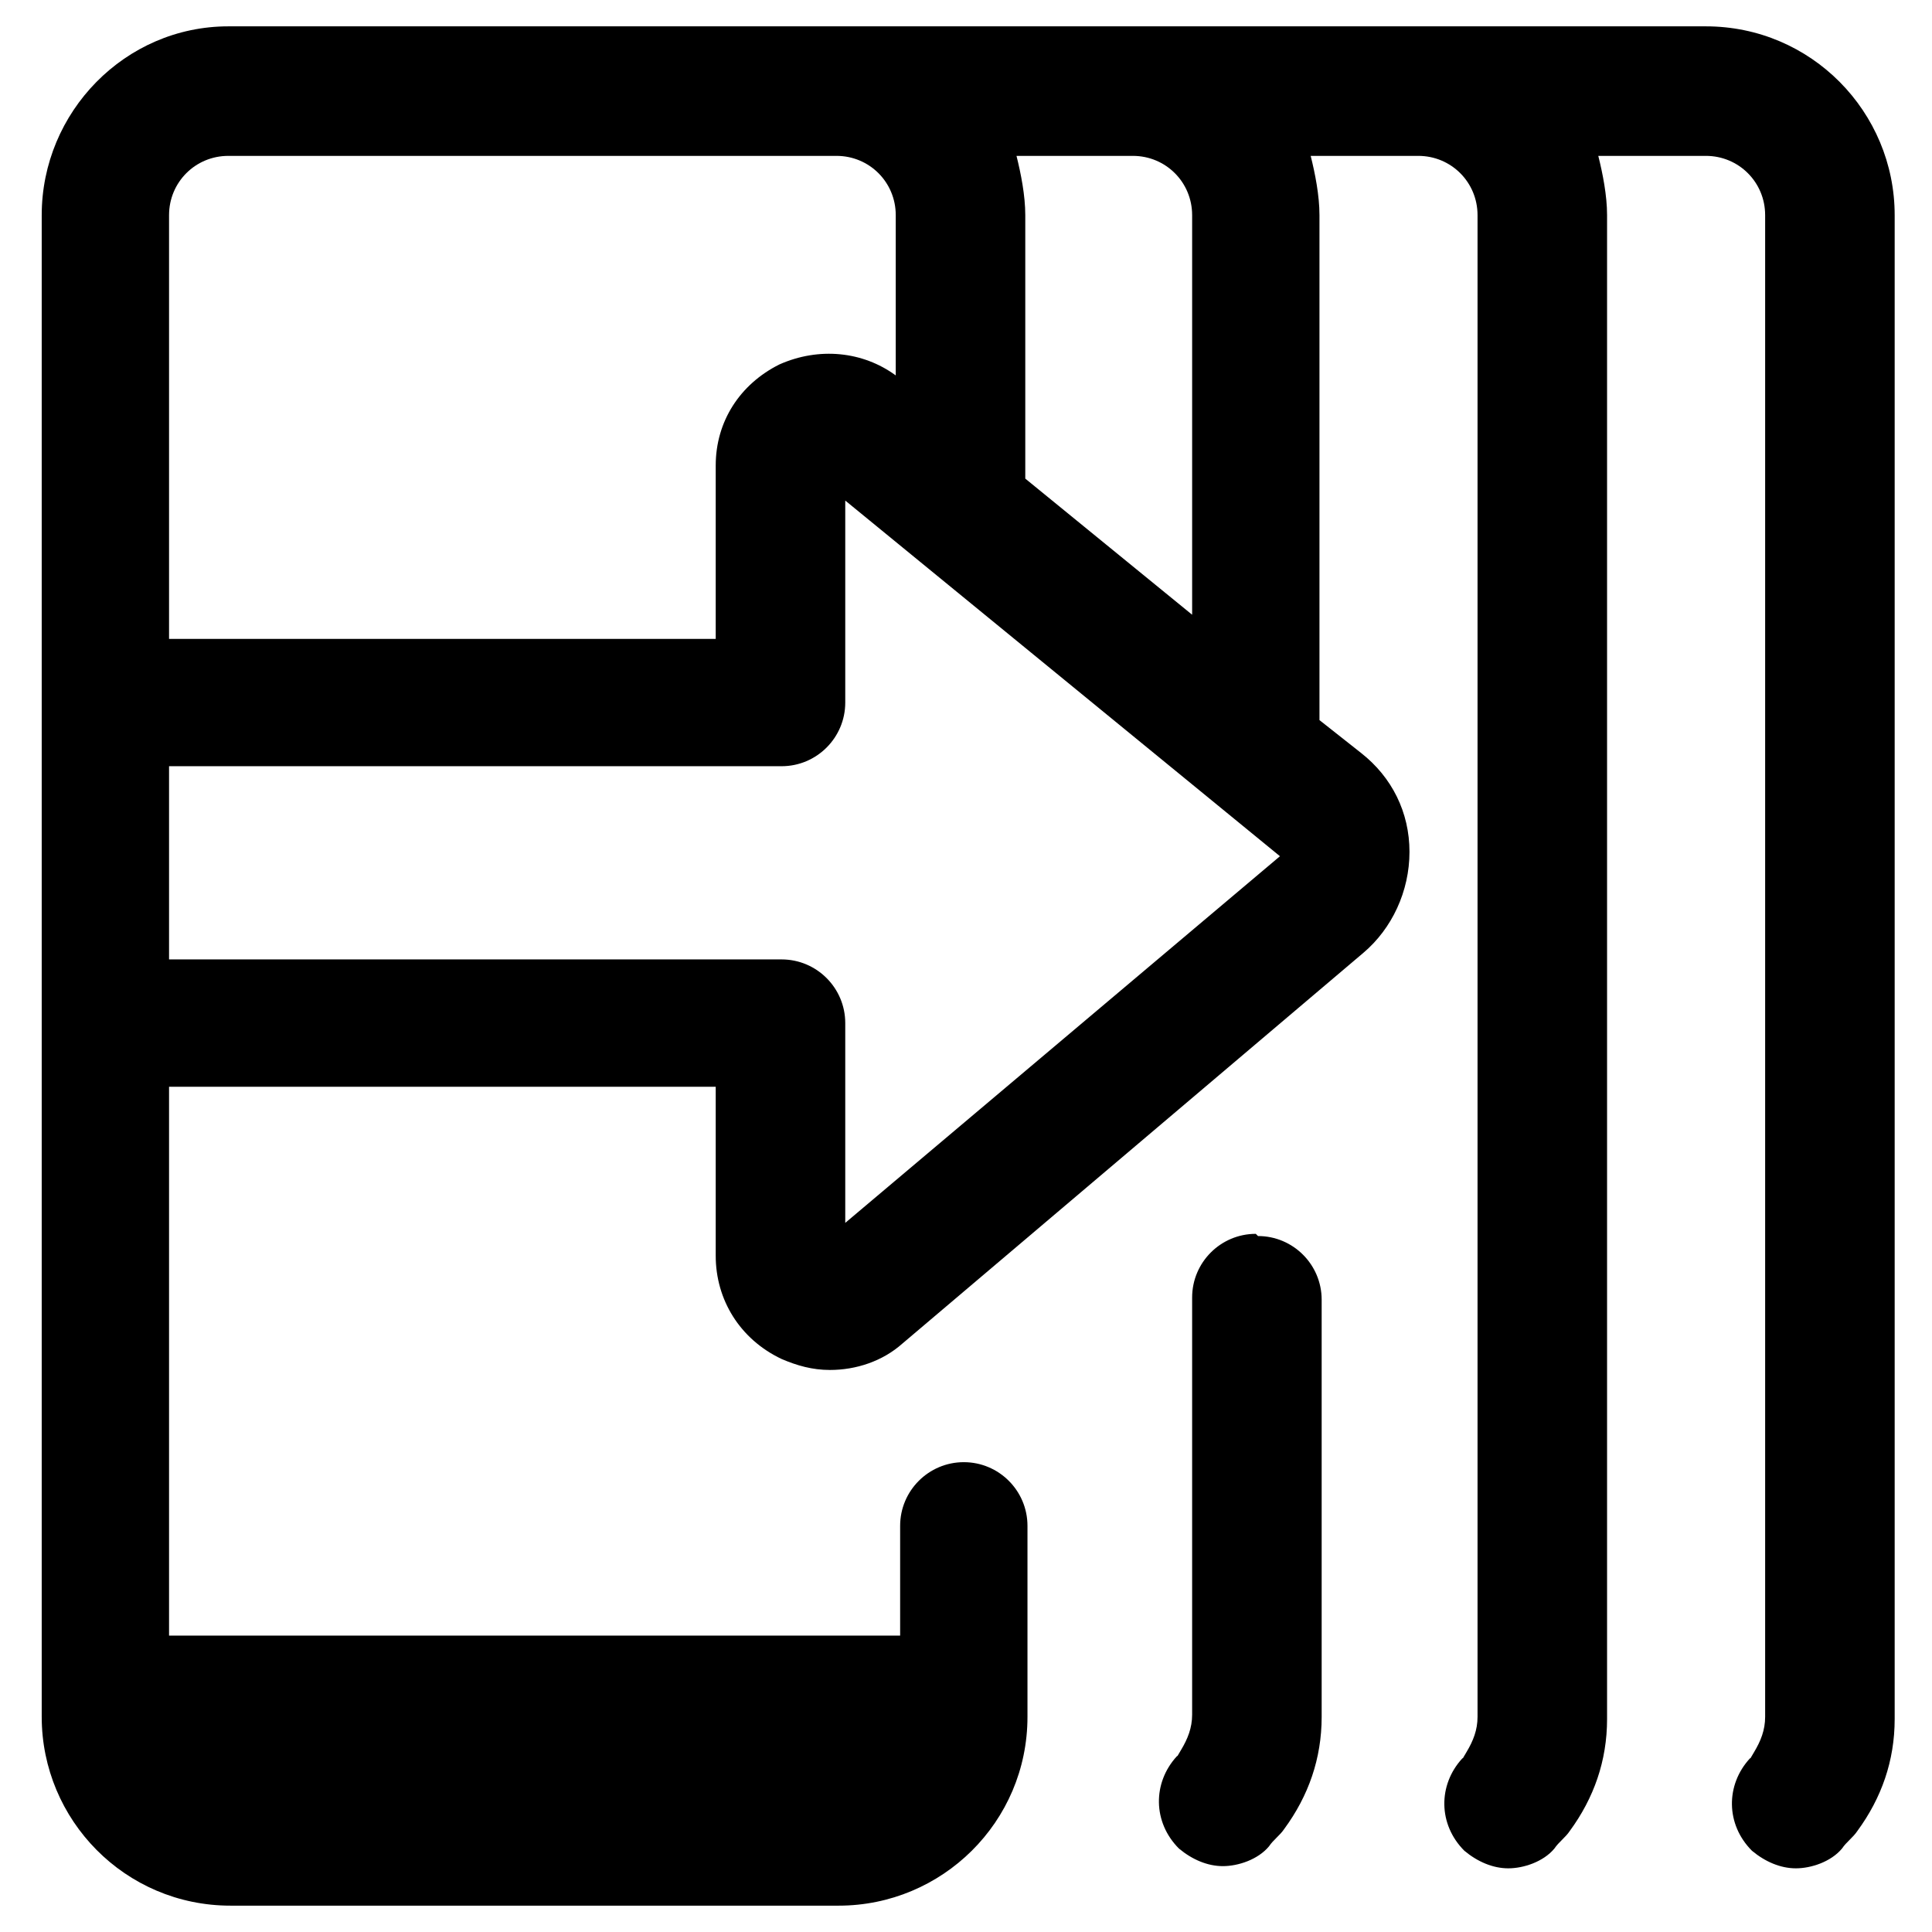
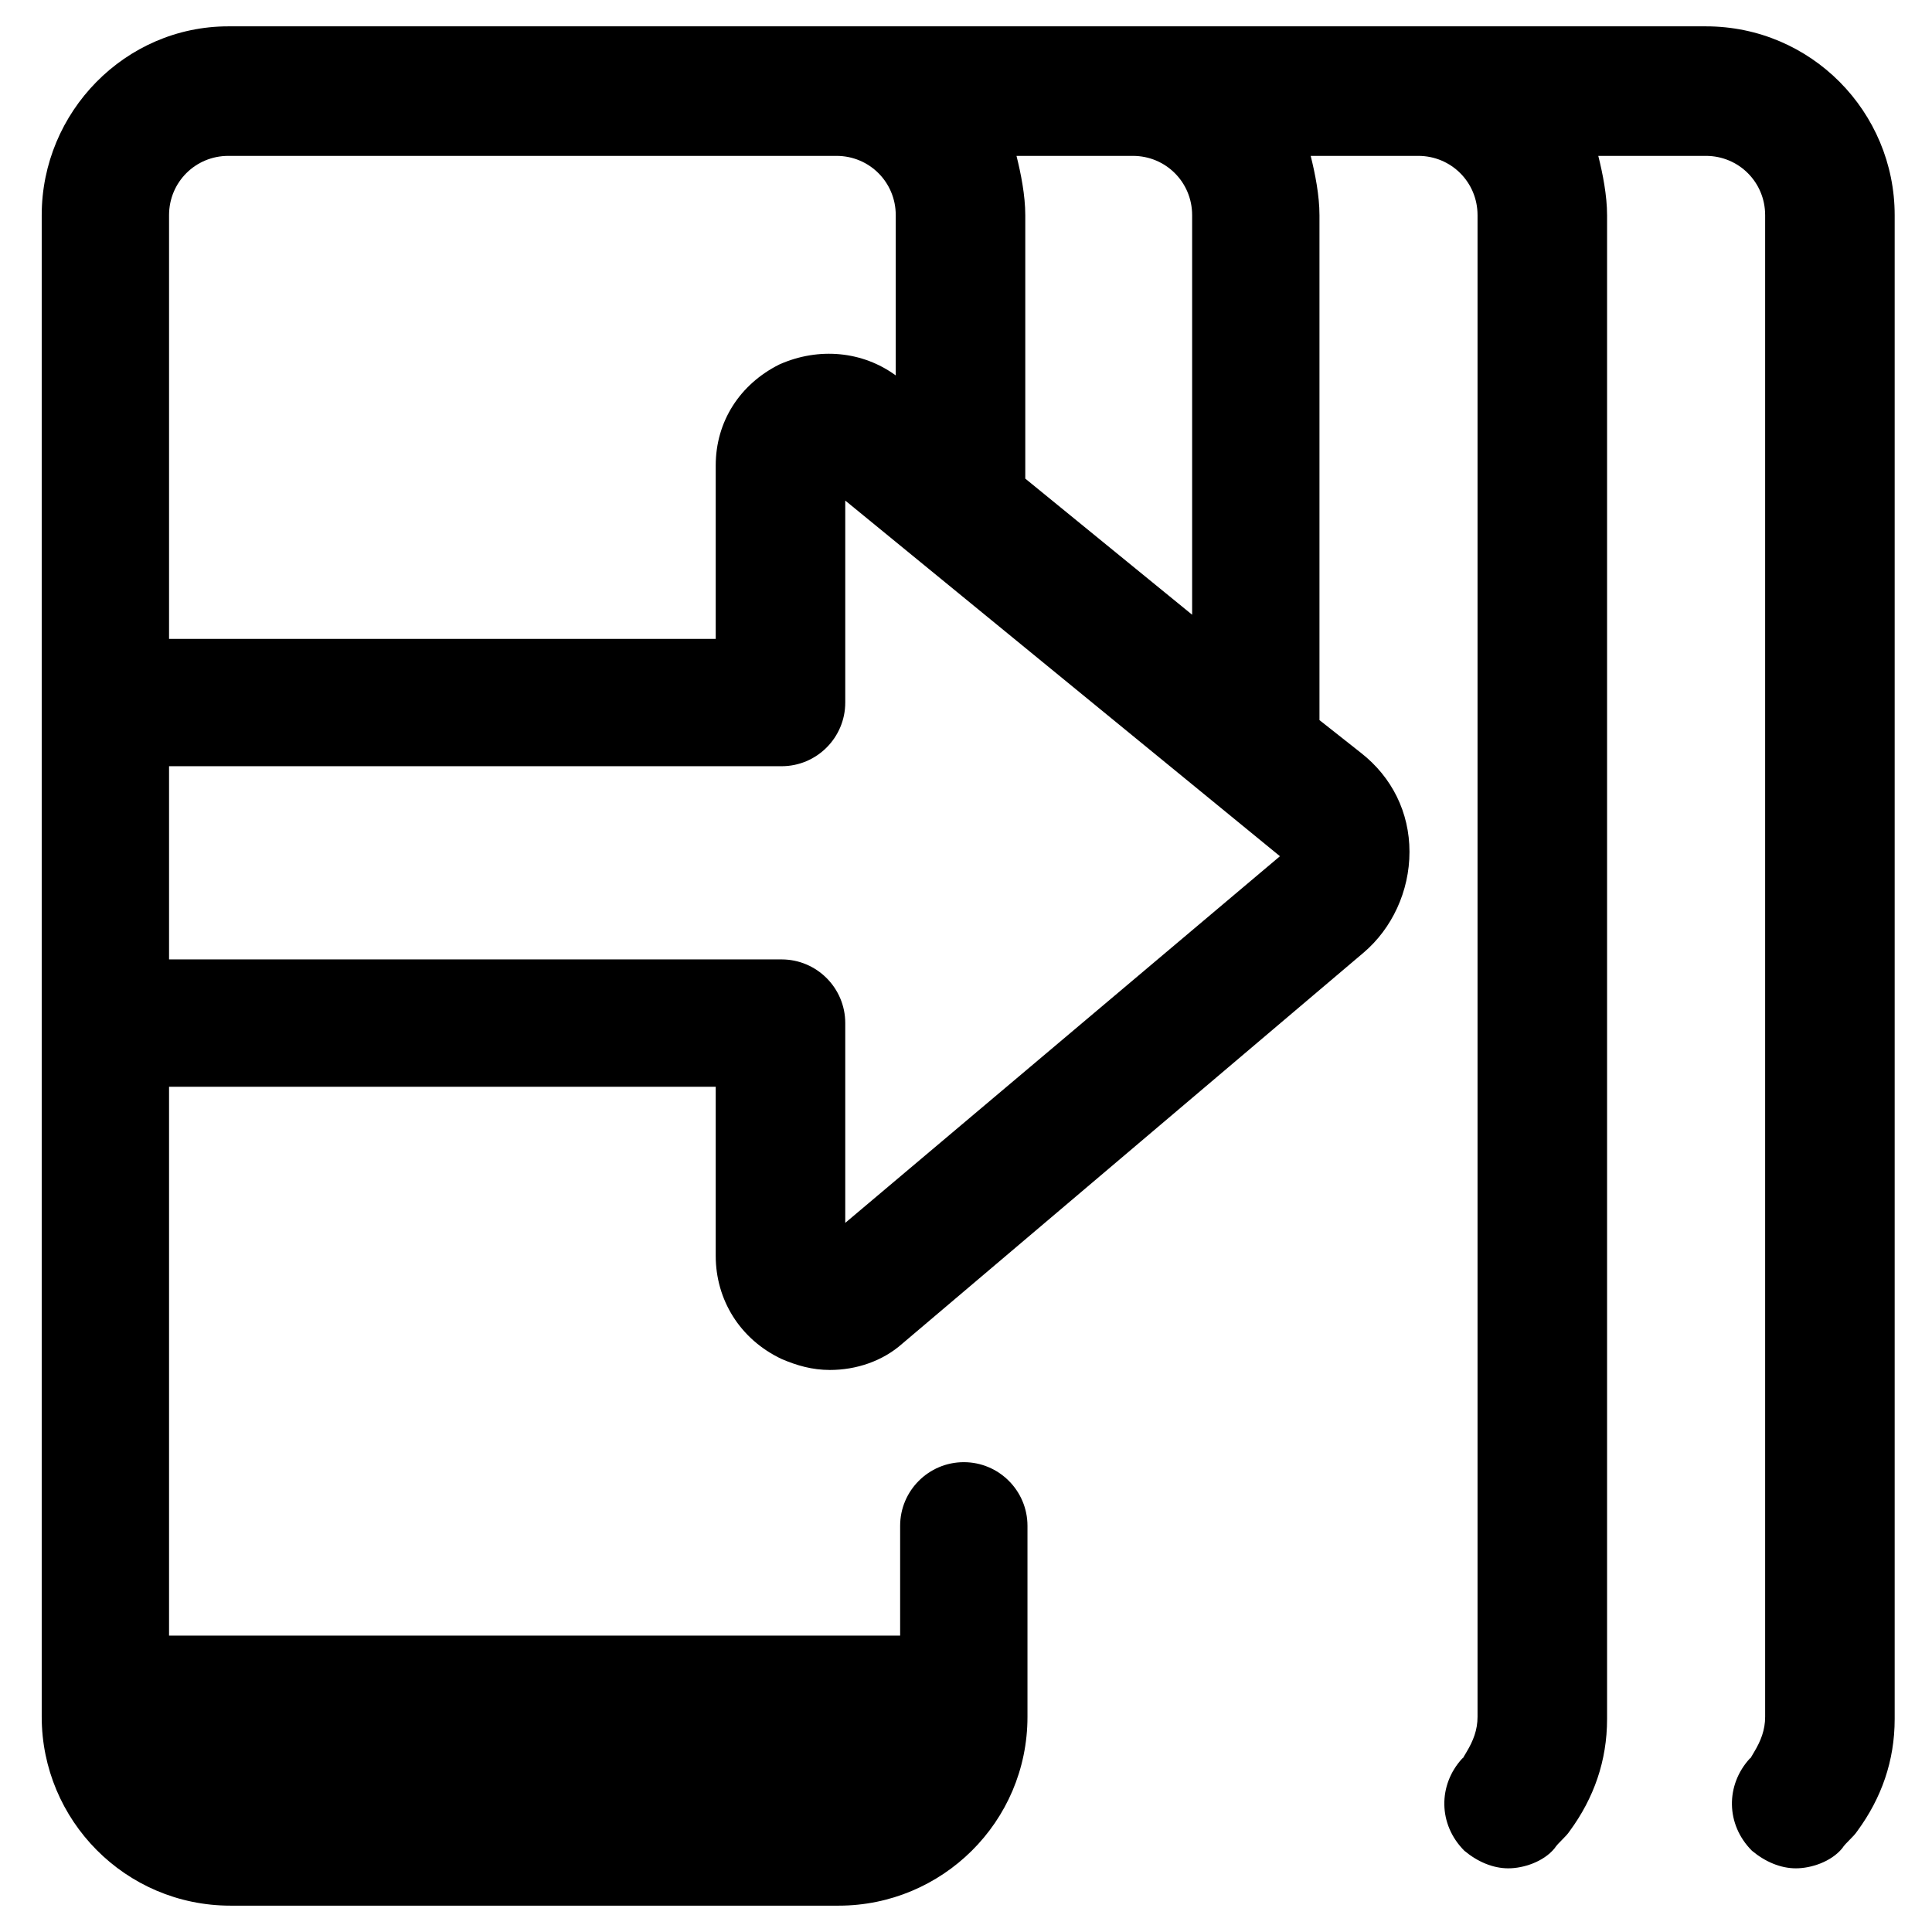
<svg xmlns="http://www.w3.org/2000/svg" viewBox="0 0 88 88">
-   <path d="m57.2 56.2c-1.6 0-2.9 1.3-2.9 2.9v19c0 .6-.2 1.1-.5 1.6s-.1.2-.2.3c-1.1 1.2-1.1 3 .1 4.2.6.5 1.3.8 2 .8s1.6-.3 2.1-.9c.2-.3.5-.5.7-.8 1.1-1.5 1.7-3.2 1.7-5.1v-19c0-1.6-1.3-2.9-2.9-2.9z" />
  <path d="m77.6 1.2h-67.2c-4.7 0-8.5 3.9-8.5 8.6v68.4c0 4.7 3.8 8.6 8.6 8.6h27.7c4.7 0 8.6-3.8 8.6-8.6v-8.7c0-1.6-1.3-2.9-2.9-2.9s-2.9 1.3-2.9 2.9v5h-33.3v-25h.5 24.4v7.7c0 2 1.1 3.8 3 4.7.7.3 1.4.5 2.2.5 1.2 0 2.4-.4 3.3-1.2l21-17.8c1.3-1.1 2.1-2.8 2.1-4.6s-.8-3.4-2.2-4.5l-1.9-1.5v-23c0-.9-.2-1.9-.4-2.7h4.9c1.5 0 2.7 1.2 2.7 2.7v68.4c0 .6-.2 1.1-.5 1.6s-.1.2-.2.3c-1.1 1.2-1.1 3 .1 4.2.6.5 1.3.8 2 .8s1.6-.3 2.1-.9c.2-.3.5-.5.7-.8 1.1-1.5 1.7-3.2 1.7-5.1v-68.5c0-.9-.2-1.9-.4-2.7h4.9c1.5 0 2.7 1.2 2.7 2.7v68.4c0 .6-.2 1.1-.5 1.6s-.1.2-.2.3c-1.1 1.2-1.1 3 .1 4.2.6.5 1.3.8 2 .8s1.6-.3 2.1-.9c.2-.3.5-.5.7-.8 1.1-1.5 1.7-3.2 1.7-5.1v-68.5c0-4.7-3.8-8.6-8.6-8.6zm-67.2 5.9h27.7c1.5 0 2.7 1.2 2.7 2.7v7.3c-1.5-1.1-3.5-1.3-5.3-.5-1.8.9-2.9 2.6-2.9 4.6v7.9h-24.7s-.1 0-.2 0v-19.3c0-1.5 1.2-2.7 2.7-2.7zm28.1 48.6v-9.1c0-1.6-1.3-2.9-2.9-2.9h-27.4c-.2 0-.3 0-.5 0v-8.8h.2 27.7c1.6 0 2.9-1.3 2.9-2.9v-9.2l19.8 16.2zm15.8-45.9v18.2l-7.6-6.2v-12c0-.9-.2-1.9-.4-2.7h5.3c1.5 0 2.7 1.2 2.7 2.7z" />
</svg>